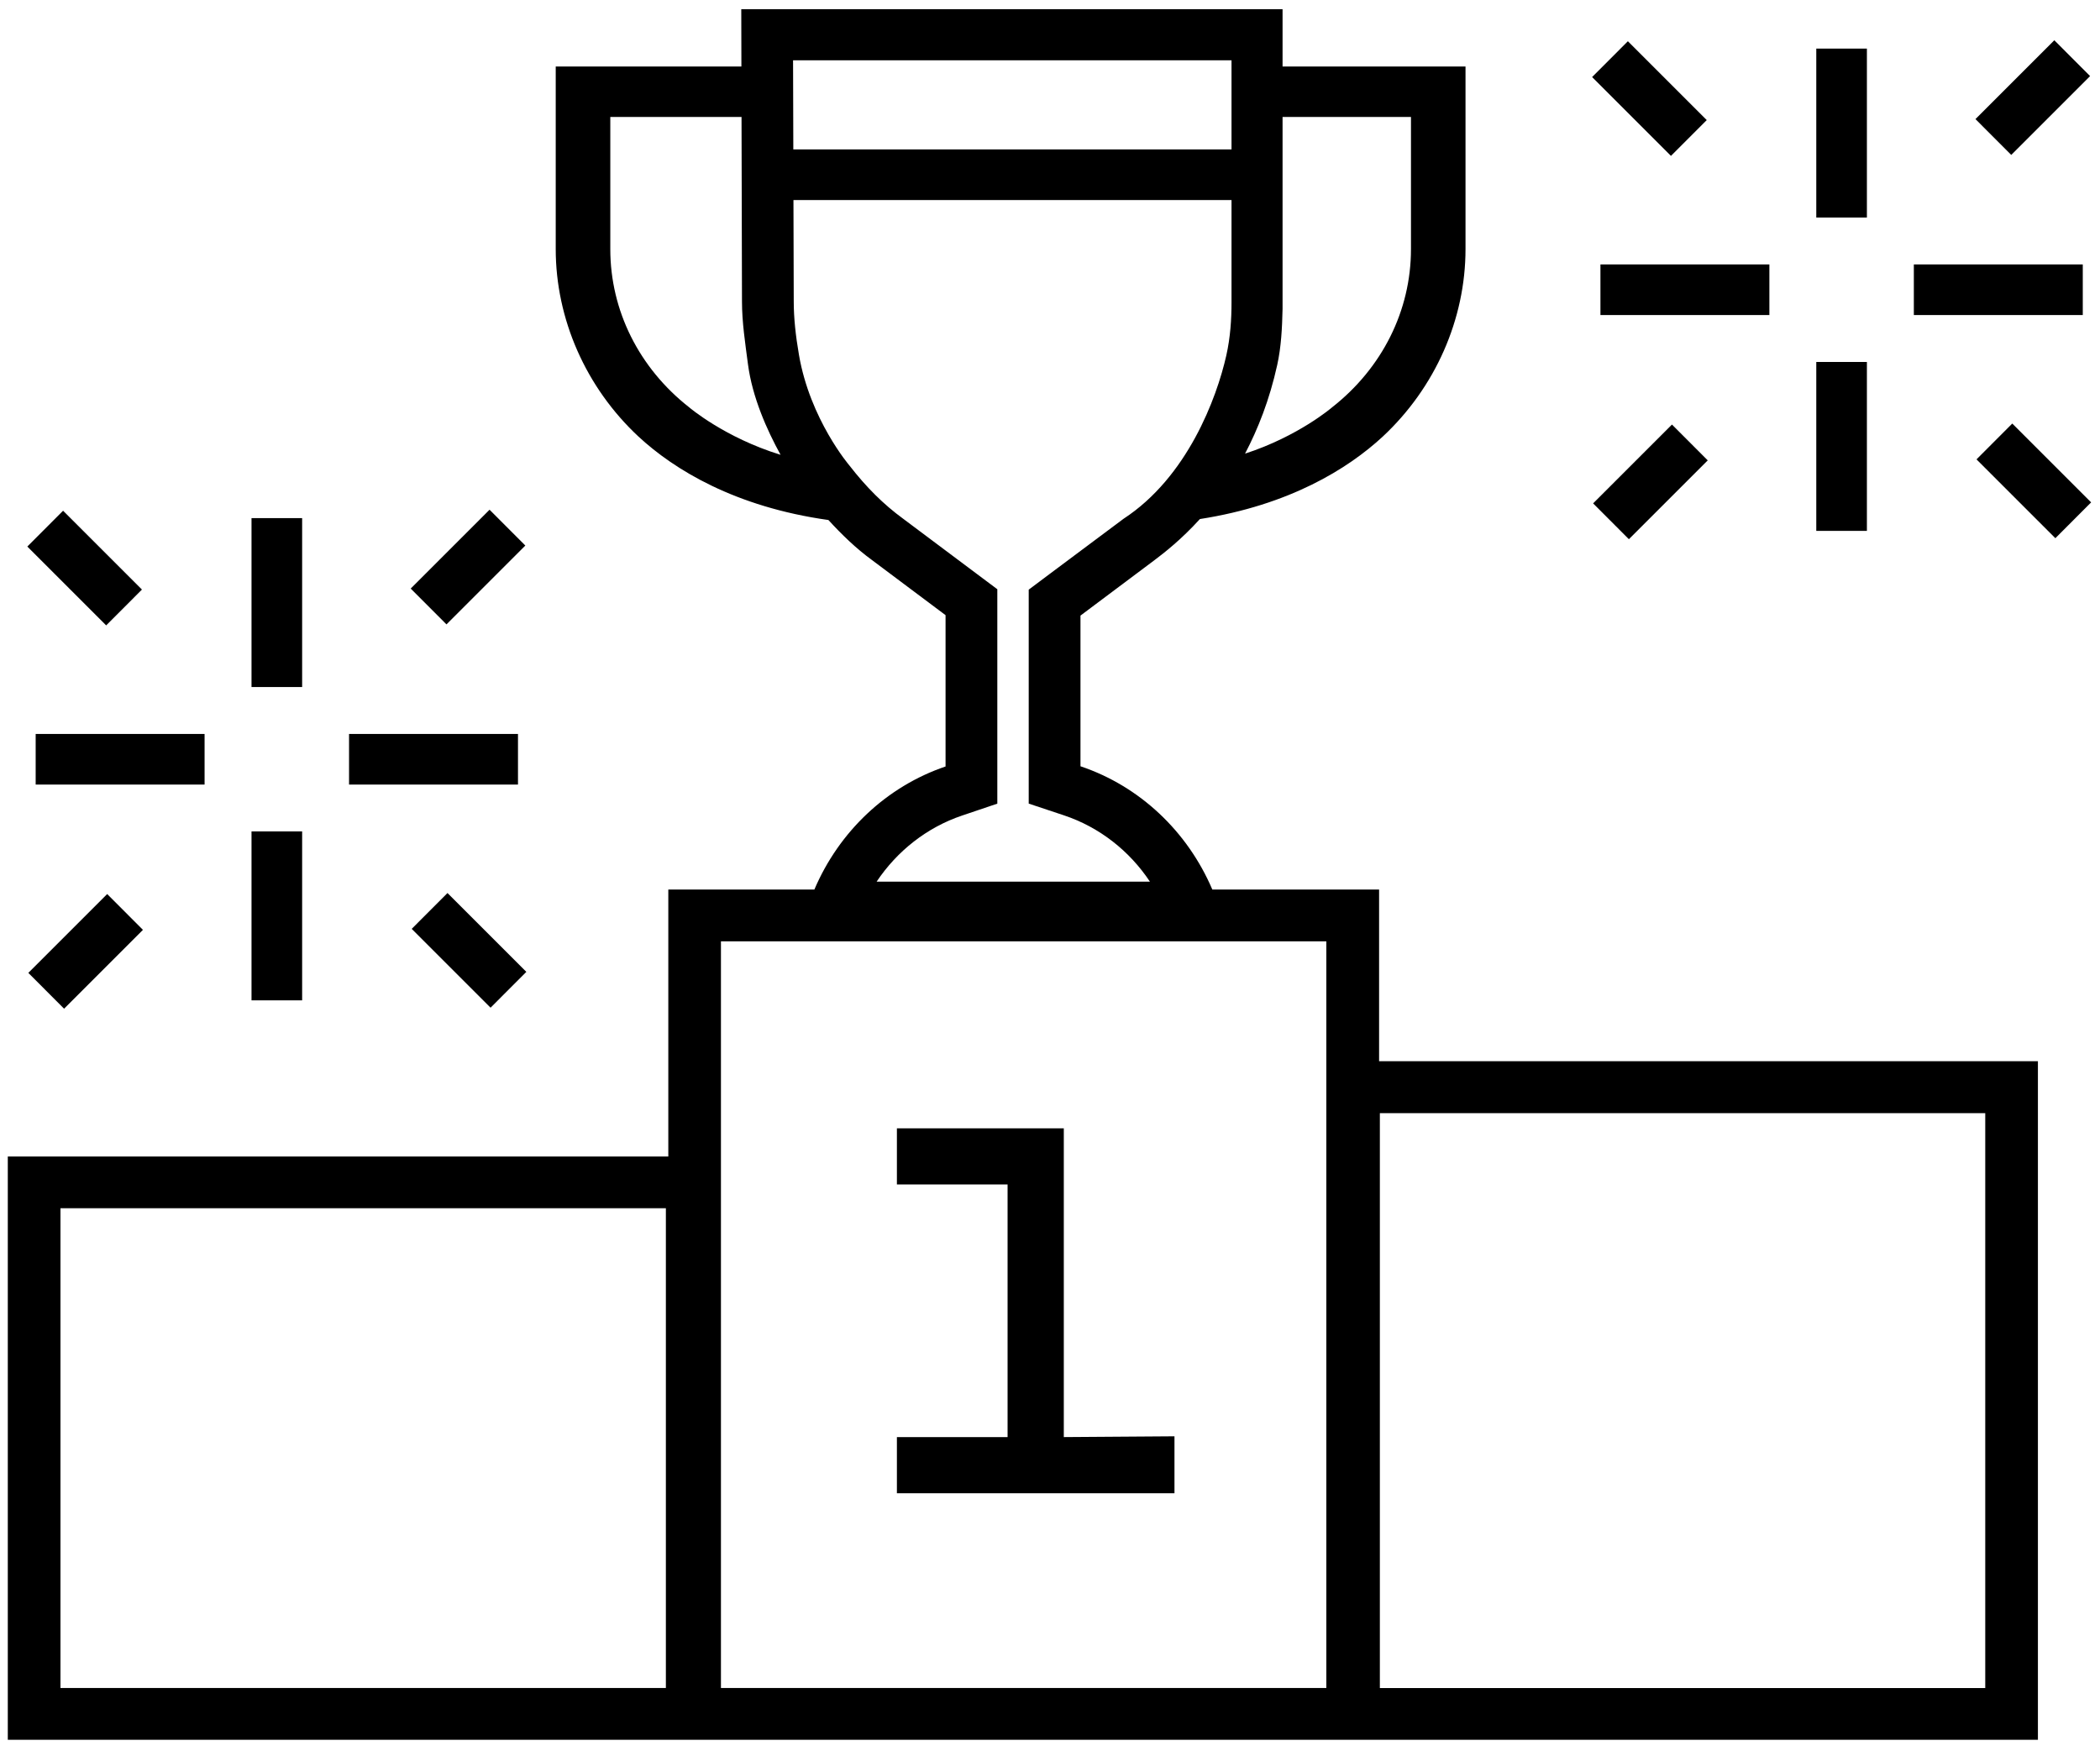
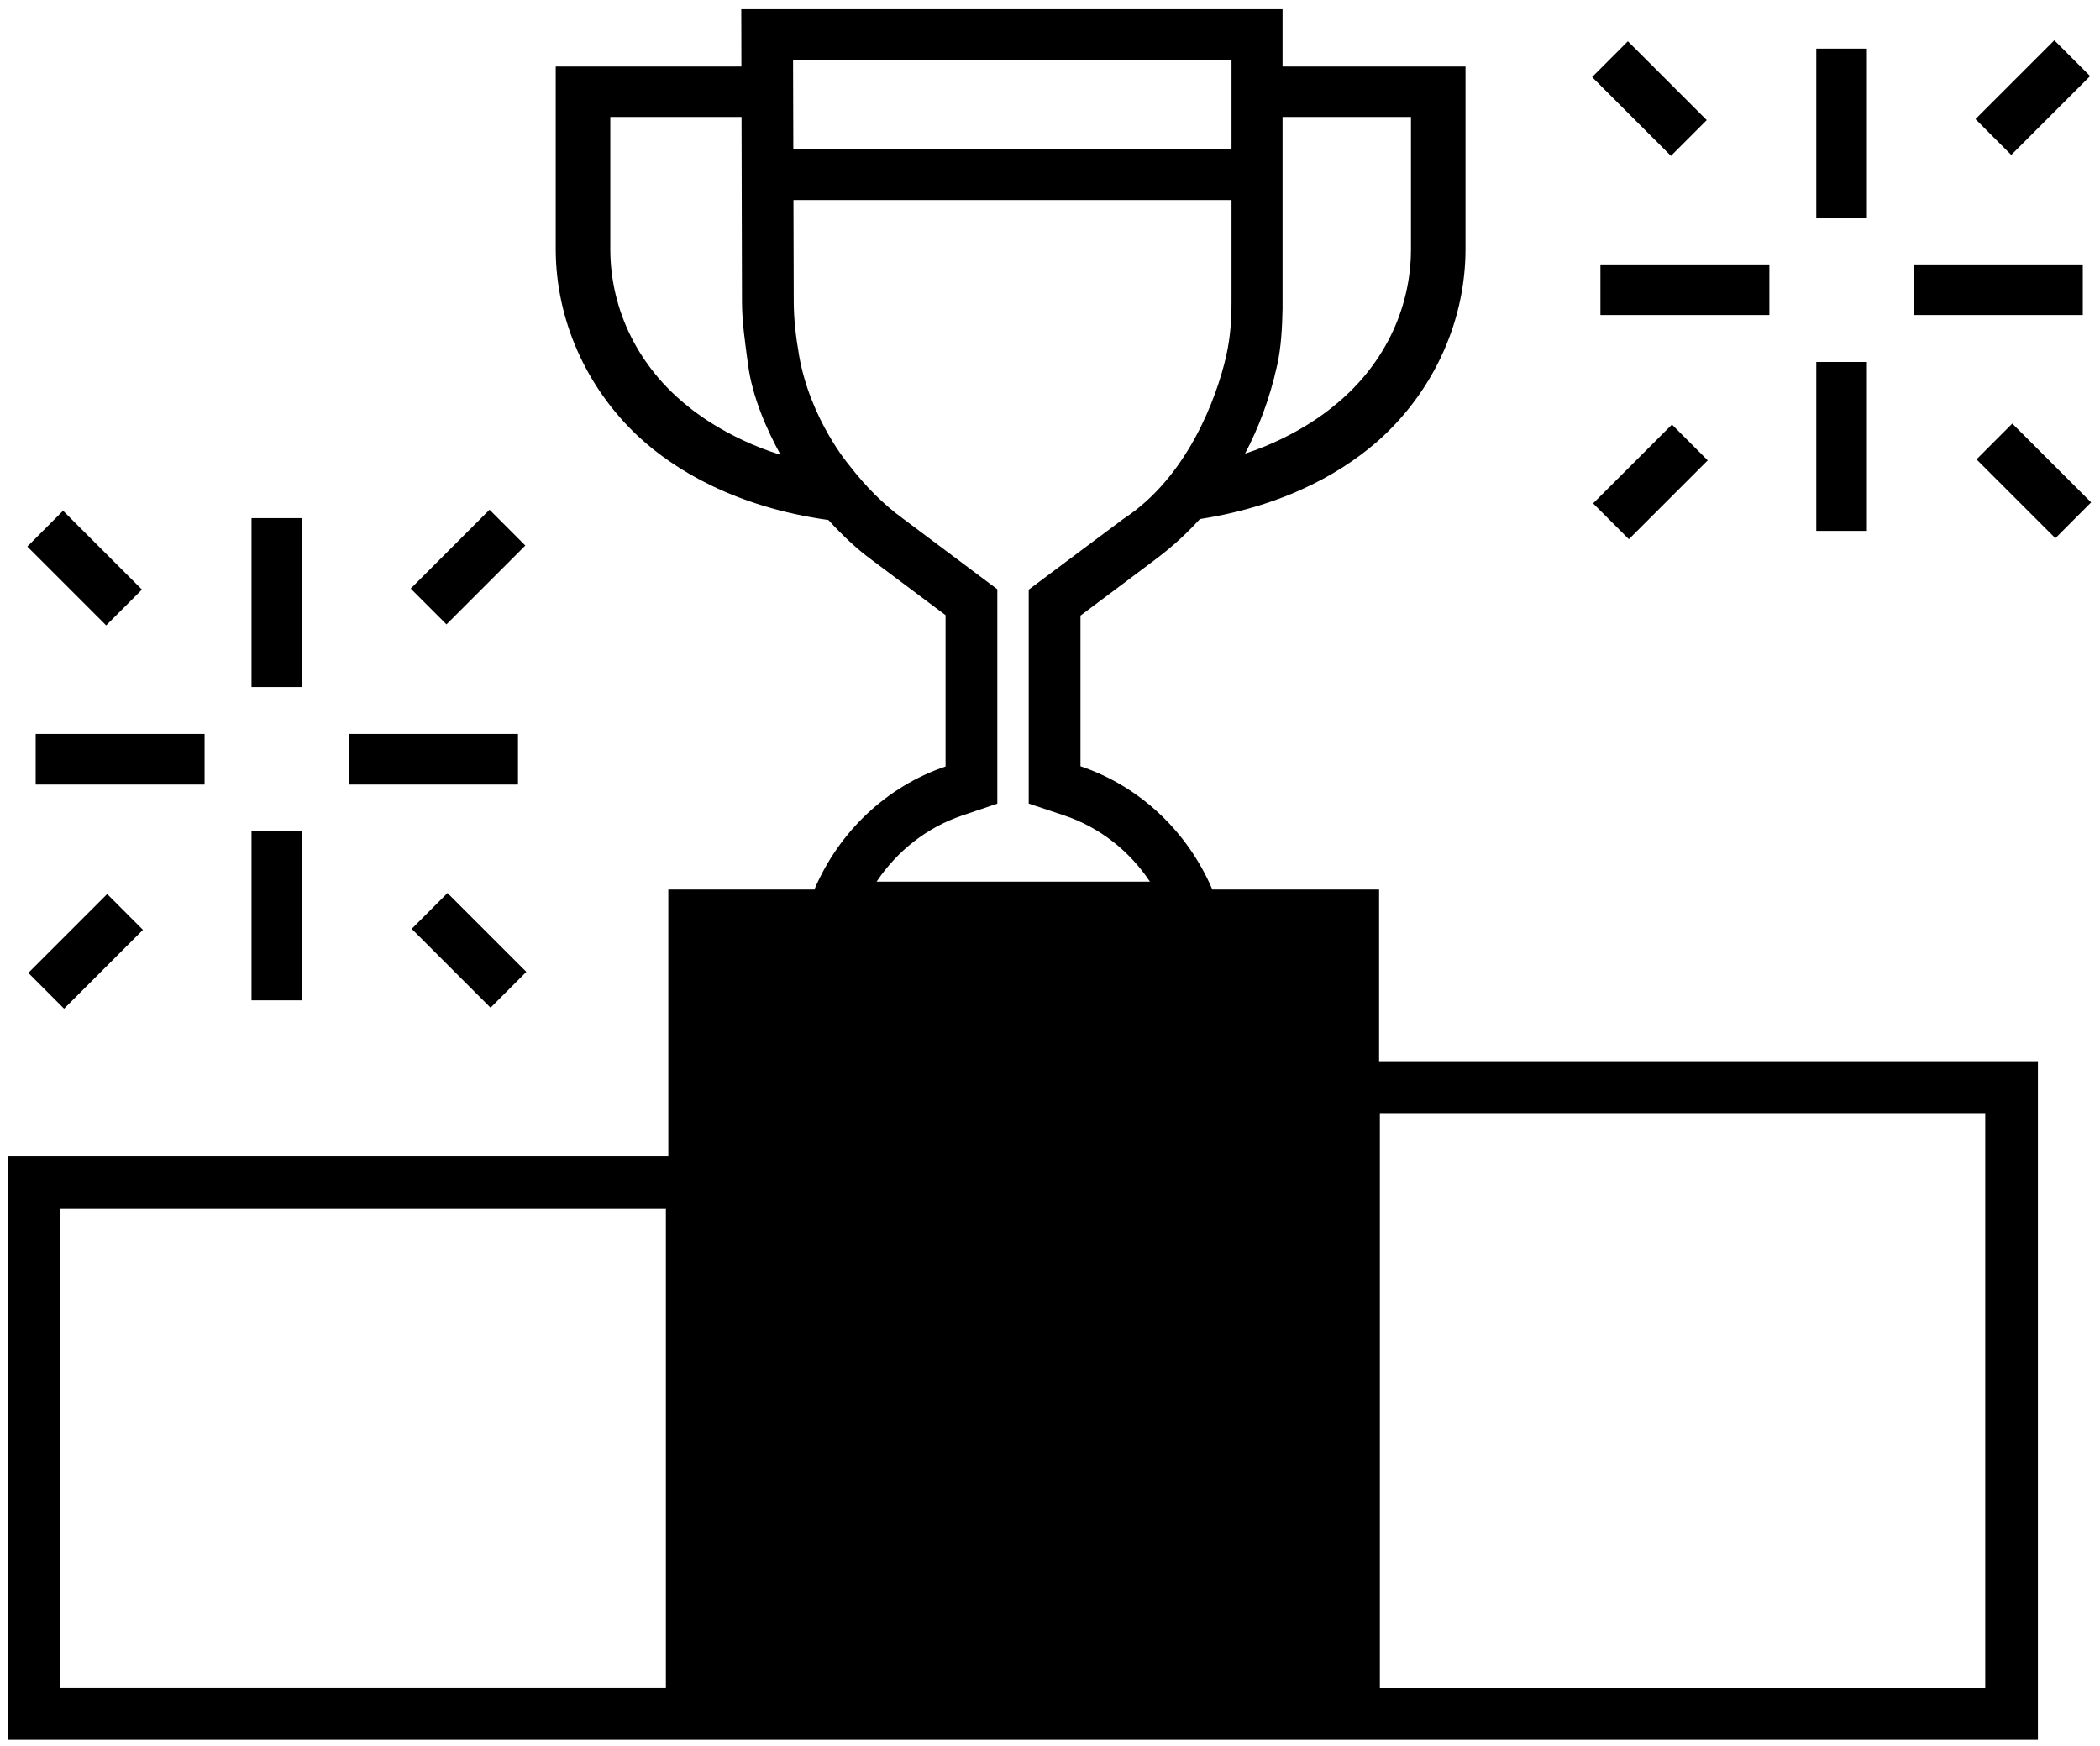
<svg xmlns="http://www.w3.org/2000/svg" version="1.1" id="Layer_1" x="0px" y="0px" width="64.875px" height="53.938px" viewBox="0 0 64.875 53.938" enable-background="new 0 0 64.875 53.938" xml:space="preserve">
-   <path d="M42.604,27.486h-5.152c-0.766-1.796-2.242-3.194-4.073-3.809v-4.656l2.289-1.715c0.293-0.221,0.821-0.63,1.401-1.268  c2.761-0.43,4.573-1.552,5.647-2.547c1.626-1.515,2.558-3.63,2.558-5.797V2.056h-5.652V0.283H22.9l0.004,1.772h-5.736v5.639  c0,2.167,0.932,4.282,2.558,5.797c1.102,1.021,2.983,2.173,5.866,2.577c0.409,0.446,0.845,0.872,1.348,1.239l2.271,1.701v4.676  c-1.822,0.617-3.291,2.013-4.053,3.803h-4.512v8.248H0.241v18.023h62.716V32.791H42.604V27.486z M20.571,52.158H1.868V37.334h18.703  V52.158z M42.628,34.395H61.33v17.764H42.628V34.395z M39.457,11.277c0.122-0.552,0.152-1.139,0.165-1.732V3.614h3.967v4.085  c0,1.894-0.886,3.672-2.438,4.888c0,0-1.033,0.892-2.688,1.43C38.862,13.255,39.218,12.361,39.457,11.277z M21.292,12.587  c-1.552-1.216-2.438-2.994-2.438-4.888V3.614h4.054l0.014,5.7c0,0.646,0.1,1.29,0.185,1.941c0.133,1.017,0.585,2.031,1.007,2.798  C22.385,13.522,21.292,12.587,21.292,12.587z M24.5,1.863h13.545v2.754H24.508L24.5,1.863z M29.724,25.199l1.086-0.367v-6.625  l-0.64-0.479l-2.271-1.701c-0.604-0.441-1.136-0.971-1.656-1.641c0,0-1.219-1.424-1.561-3.422c-0.103-0.596-0.161-1.141-0.161-1.648  l-0.009-3.135h13.533v3.16c0,0.523-0.035,1.082-0.161,1.643c-0.298,1.322-1.204,3.76-3.176,5.047L32.42,17.74l-0.64,0.48v6.611  l1.09,0.363c1.099,0.367,2.023,1.098,2.655,2.049h-8.444C27.713,26.297,28.634,25.566,29.724,25.199z M40.975,52.158H22.272V29.086  h18.702V52.158z M36.283,44.381l-3.419,0.024v-9.541h-5.156v1.736h3.419v7.805h-3.419v1.736h8.575V44.381z M54.661,8.171h-5.219  v1.564h5.219V8.171z M52.726,3.71L50.29,1.274l-1.105,1.107l2.436,2.436L52.726,3.71z M57.675,11.184H56.11v5.22h1.564V11.184z   M50.321,16.661l2.436-2.436l-1.105-1.107l-2.436,2.436L50.321,16.661z M57.675,1.502H56.11v5.22h1.564V1.502z M64.343,8.171h-5.219  v1.564h5.219V8.171z M64.569,2.351l-1.105-1.107l-2.436,2.436l1.105,1.107L64.569,2.351z M62.165,13.087l-1.105,1.107l2.436,2.436  l1.105-1.107L62.165,13.087z M1.98,31.168l2.436-2.436l-1.105-1.107l-2.436,2.436L1.98,31.168z M4.385,18.217l-2.436-2.436  l-1.105,1.107l2.436,2.436L4.385,18.217z M6.32,22.678H1.102v1.564H6.32V22.678z M16.229,16.857l-1.105-1.107l-2.436,2.436  l1.105,1.107L16.229,16.857z M12.719,28.701l2.436,2.436l1.105-1.107l-2.436-2.436L12.719,28.701z M16.002,22.678h-5.219v1.564  h5.219V22.678z M9.334,16.009H7.77v5.22h1.564V16.009z M9.334,25.69H7.77v5.22h1.564V25.69z" />
+   <path d="M42.604,27.486h-5.152c-0.766-1.796-2.242-3.194-4.073-3.809v-4.656l2.289-1.715c0.293-0.221,0.821-0.63,1.401-1.268  c2.761-0.43,4.573-1.552,5.647-2.547c1.626-1.515,2.558-3.63,2.558-5.797V2.056h-5.652V0.283H22.9l0.004,1.772h-5.736v5.639  c0,2.167,0.932,4.282,2.558,5.797c1.102,1.021,2.983,2.173,5.866,2.577c0.409,0.446,0.845,0.872,1.348,1.239l2.271,1.701v4.676  c-1.822,0.617-3.291,2.013-4.053,3.803h-4.512v8.248H0.241v18.023h62.716V32.791H42.604V27.486z M20.571,52.158H1.868V37.334h18.703  V52.158z M42.628,34.395H61.33v17.764H42.628V34.395z M39.457,11.277c0.122-0.552,0.152-1.139,0.165-1.732V3.614h3.967v4.085  c0,1.894-0.886,3.672-2.438,4.888c0,0-1.033,0.892-2.688,1.43C38.862,13.255,39.218,12.361,39.457,11.277z M21.292,12.587  c-1.552-1.216-2.438-2.994-2.438-4.888V3.614h4.054l0.014,5.7c0,0.646,0.1,1.29,0.185,1.941c0.133,1.017,0.585,2.031,1.007,2.798  C22.385,13.522,21.292,12.587,21.292,12.587z M24.5,1.863h13.545v2.754H24.508L24.5,1.863z M29.724,25.199l1.086-0.367v-6.625  l-0.64-0.479l-2.271-1.701c-0.604-0.441-1.136-0.971-1.656-1.641c0,0-1.219-1.424-1.561-3.422c-0.103-0.596-0.161-1.141-0.161-1.648  l-0.009-3.135h13.533v3.16c0,0.523-0.035,1.082-0.161,1.643c-0.298,1.322-1.204,3.76-3.176,5.047L32.42,17.74l-0.64,0.48v6.611  l1.09,0.363c1.099,0.367,2.023,1.098,2.655,2.049h-8.444C27.713,26.297,28.634,25.566,29.724,25.199z M40.975,52.158H22.272V29.086  V52.158z M36.283,44.381l-3.419,0.024v-9.541h-5.156v1.736h3.419v7.805h-3.419v1.736h8.575V44.381z M54.661,8.171h-5.219  v1.564h5.219V8.171z M52.726,3.71L50.29,1.274l-1.105,1.107l2.436,2.436L52.726,3.71z M57.675,11.184H56.11v5.22h1.564V11.184z   M50.321,16.661l2.436-2.436l-1.105-1.107l-2.436,2.436L50.321,16.661z M57.675,1.502H56.11v5.22h1.564V1.502z M64.343,8.171h-5.219  v1.564h5.219V8.171z M64.569,2.351l-1.105-1.107l-2.436,2.436l1.105,1.107L64.569,2.351z M62.165,13.087l-1.105,1.107l2.436,2.436  l1.105-1.107L62.165,13.087z M1.98,31.168l2.436-2.436l-1.105-1.107l-2.436,2.436L1.98,31.168z M4.385,18.217l-2.436-2.436  l-1.105,1.107l2.436,2.436L4.385,18.217z M6.32,22.678H1.102v1.564H6.32V22.678z M16.229,16.857l-1.105-1.107l-2.436,2.436  l1.105,1.107L16.229,16.857z M12.719,28.701l2.436,2.436l1.105-1.107l-2.436-2.436L12.719,28.701z M16.002,22.678h-5.219v1.564  h5.219V22.678z M9.334,16.009H7.77v5.22h1.564V16.009z M9.334,25.69H7.77v5.22h1.564V25.69z" />
</svg>